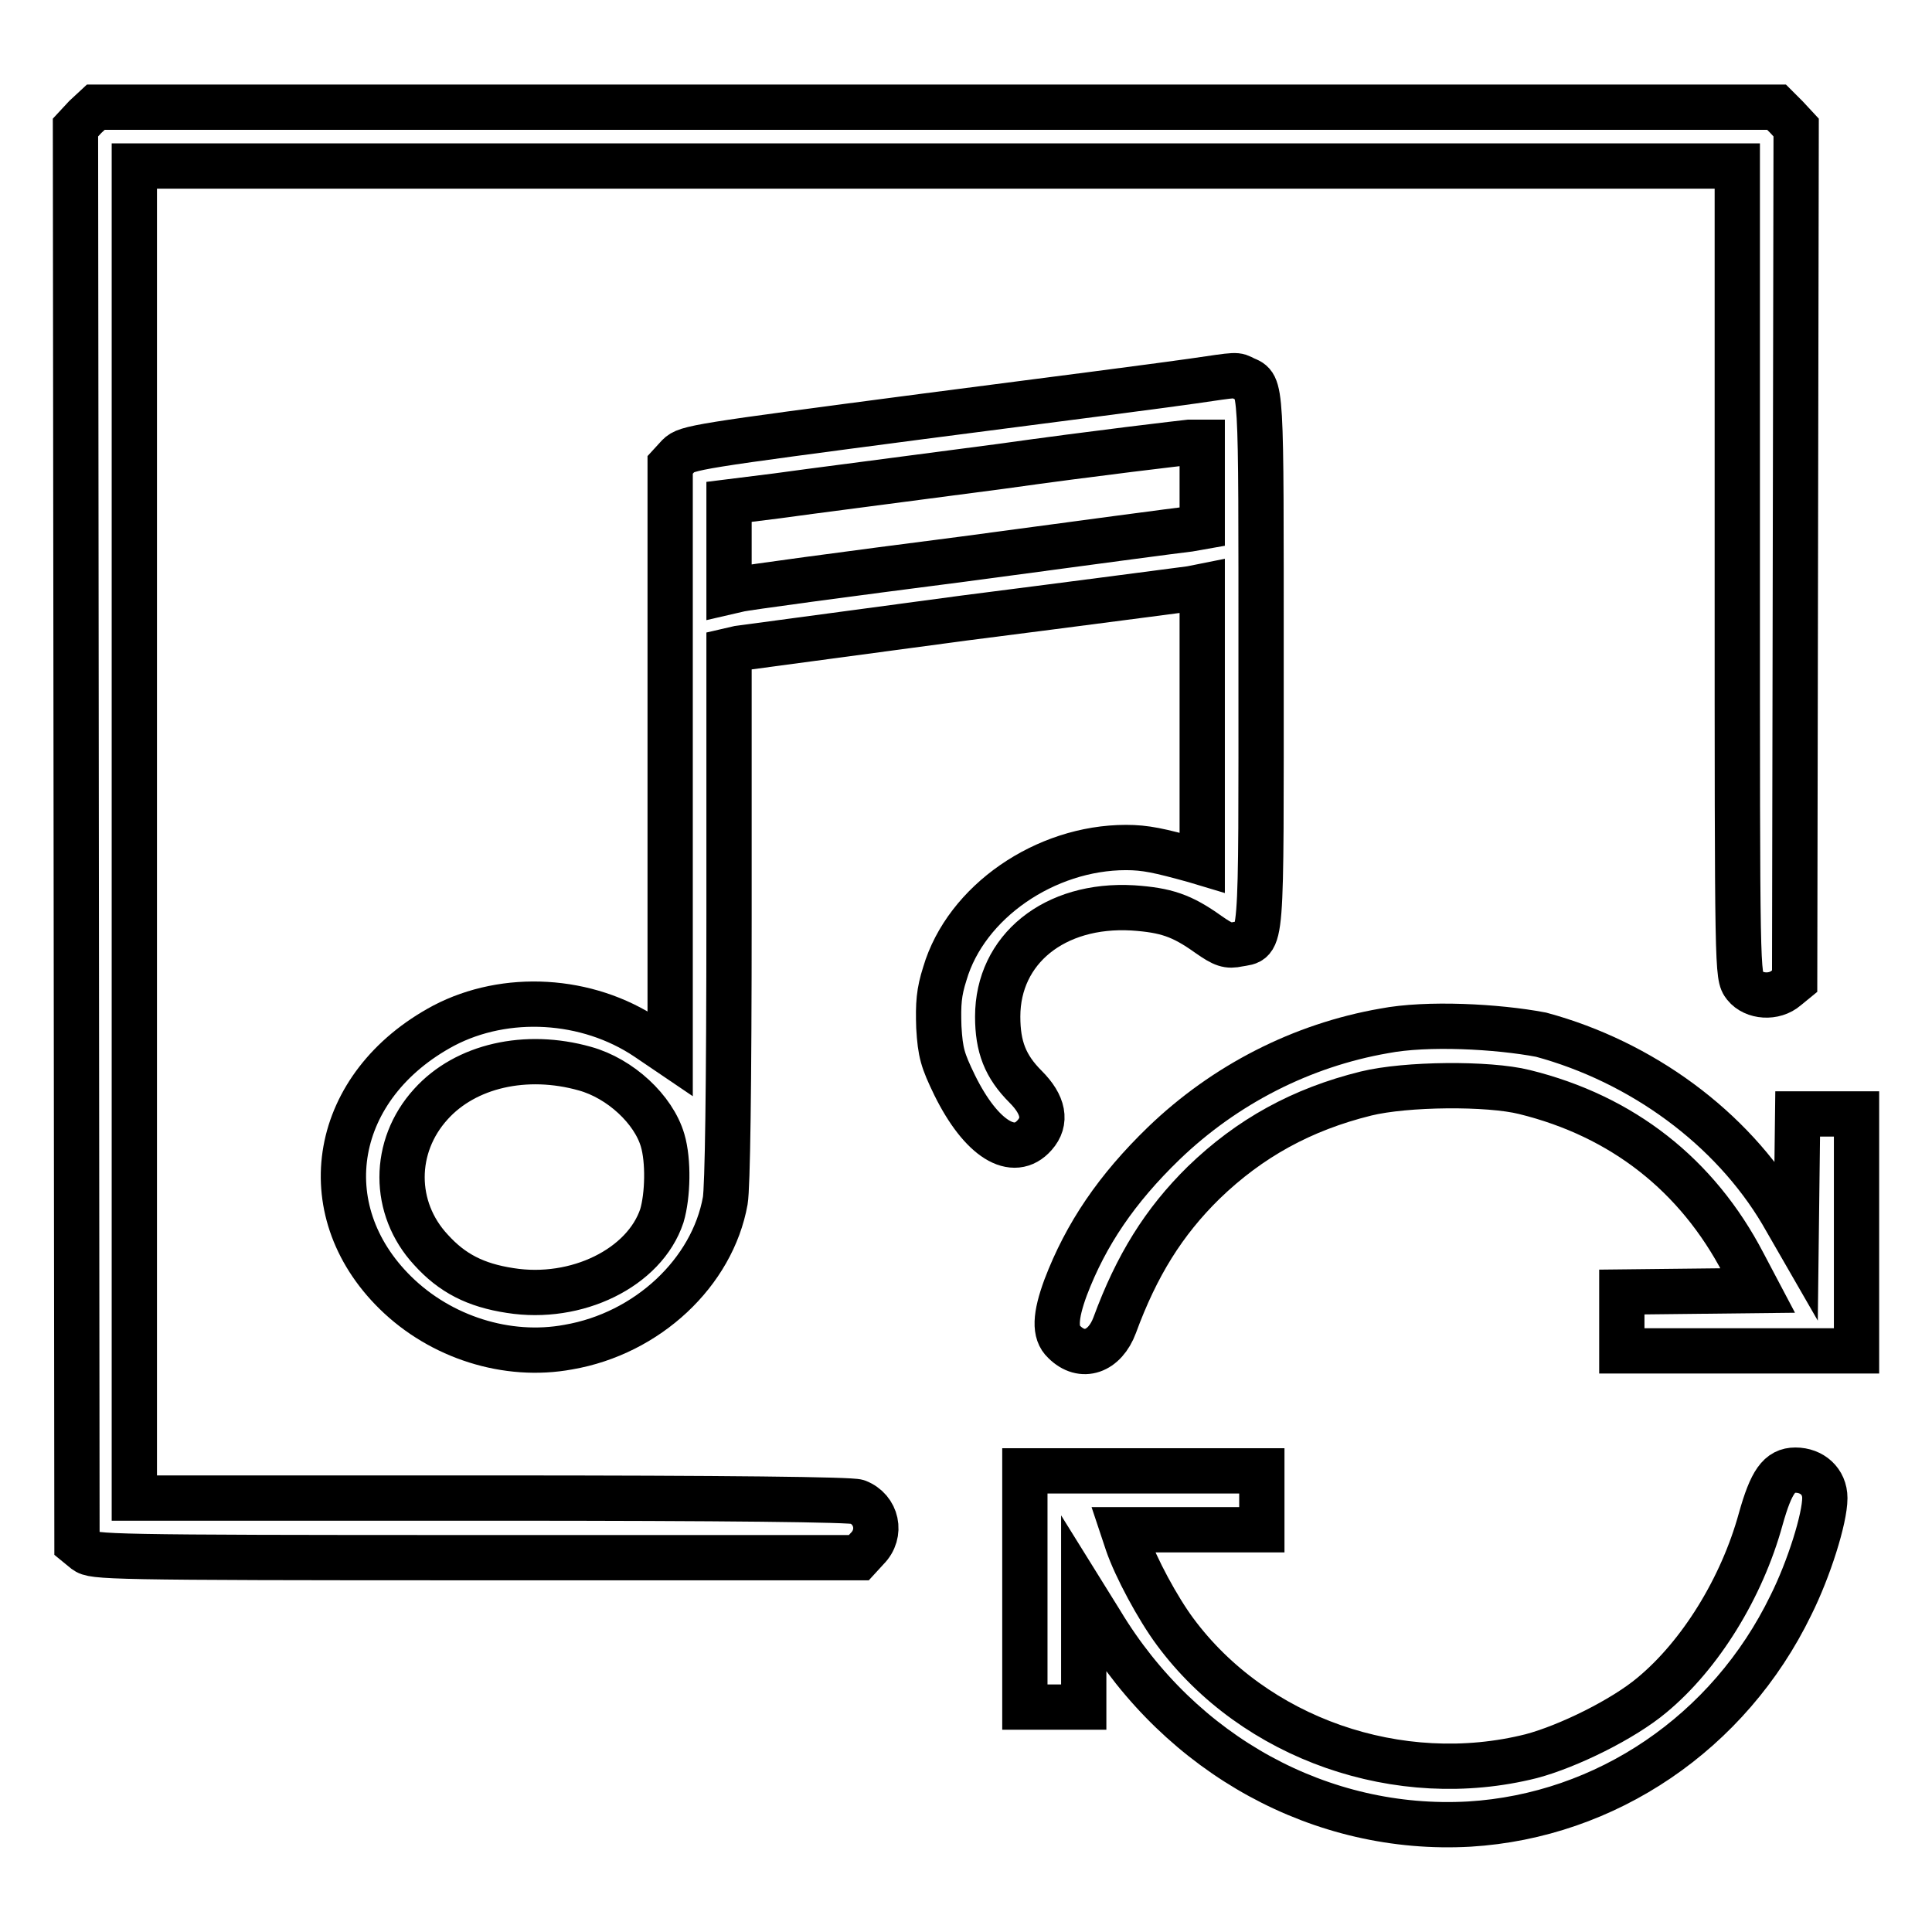
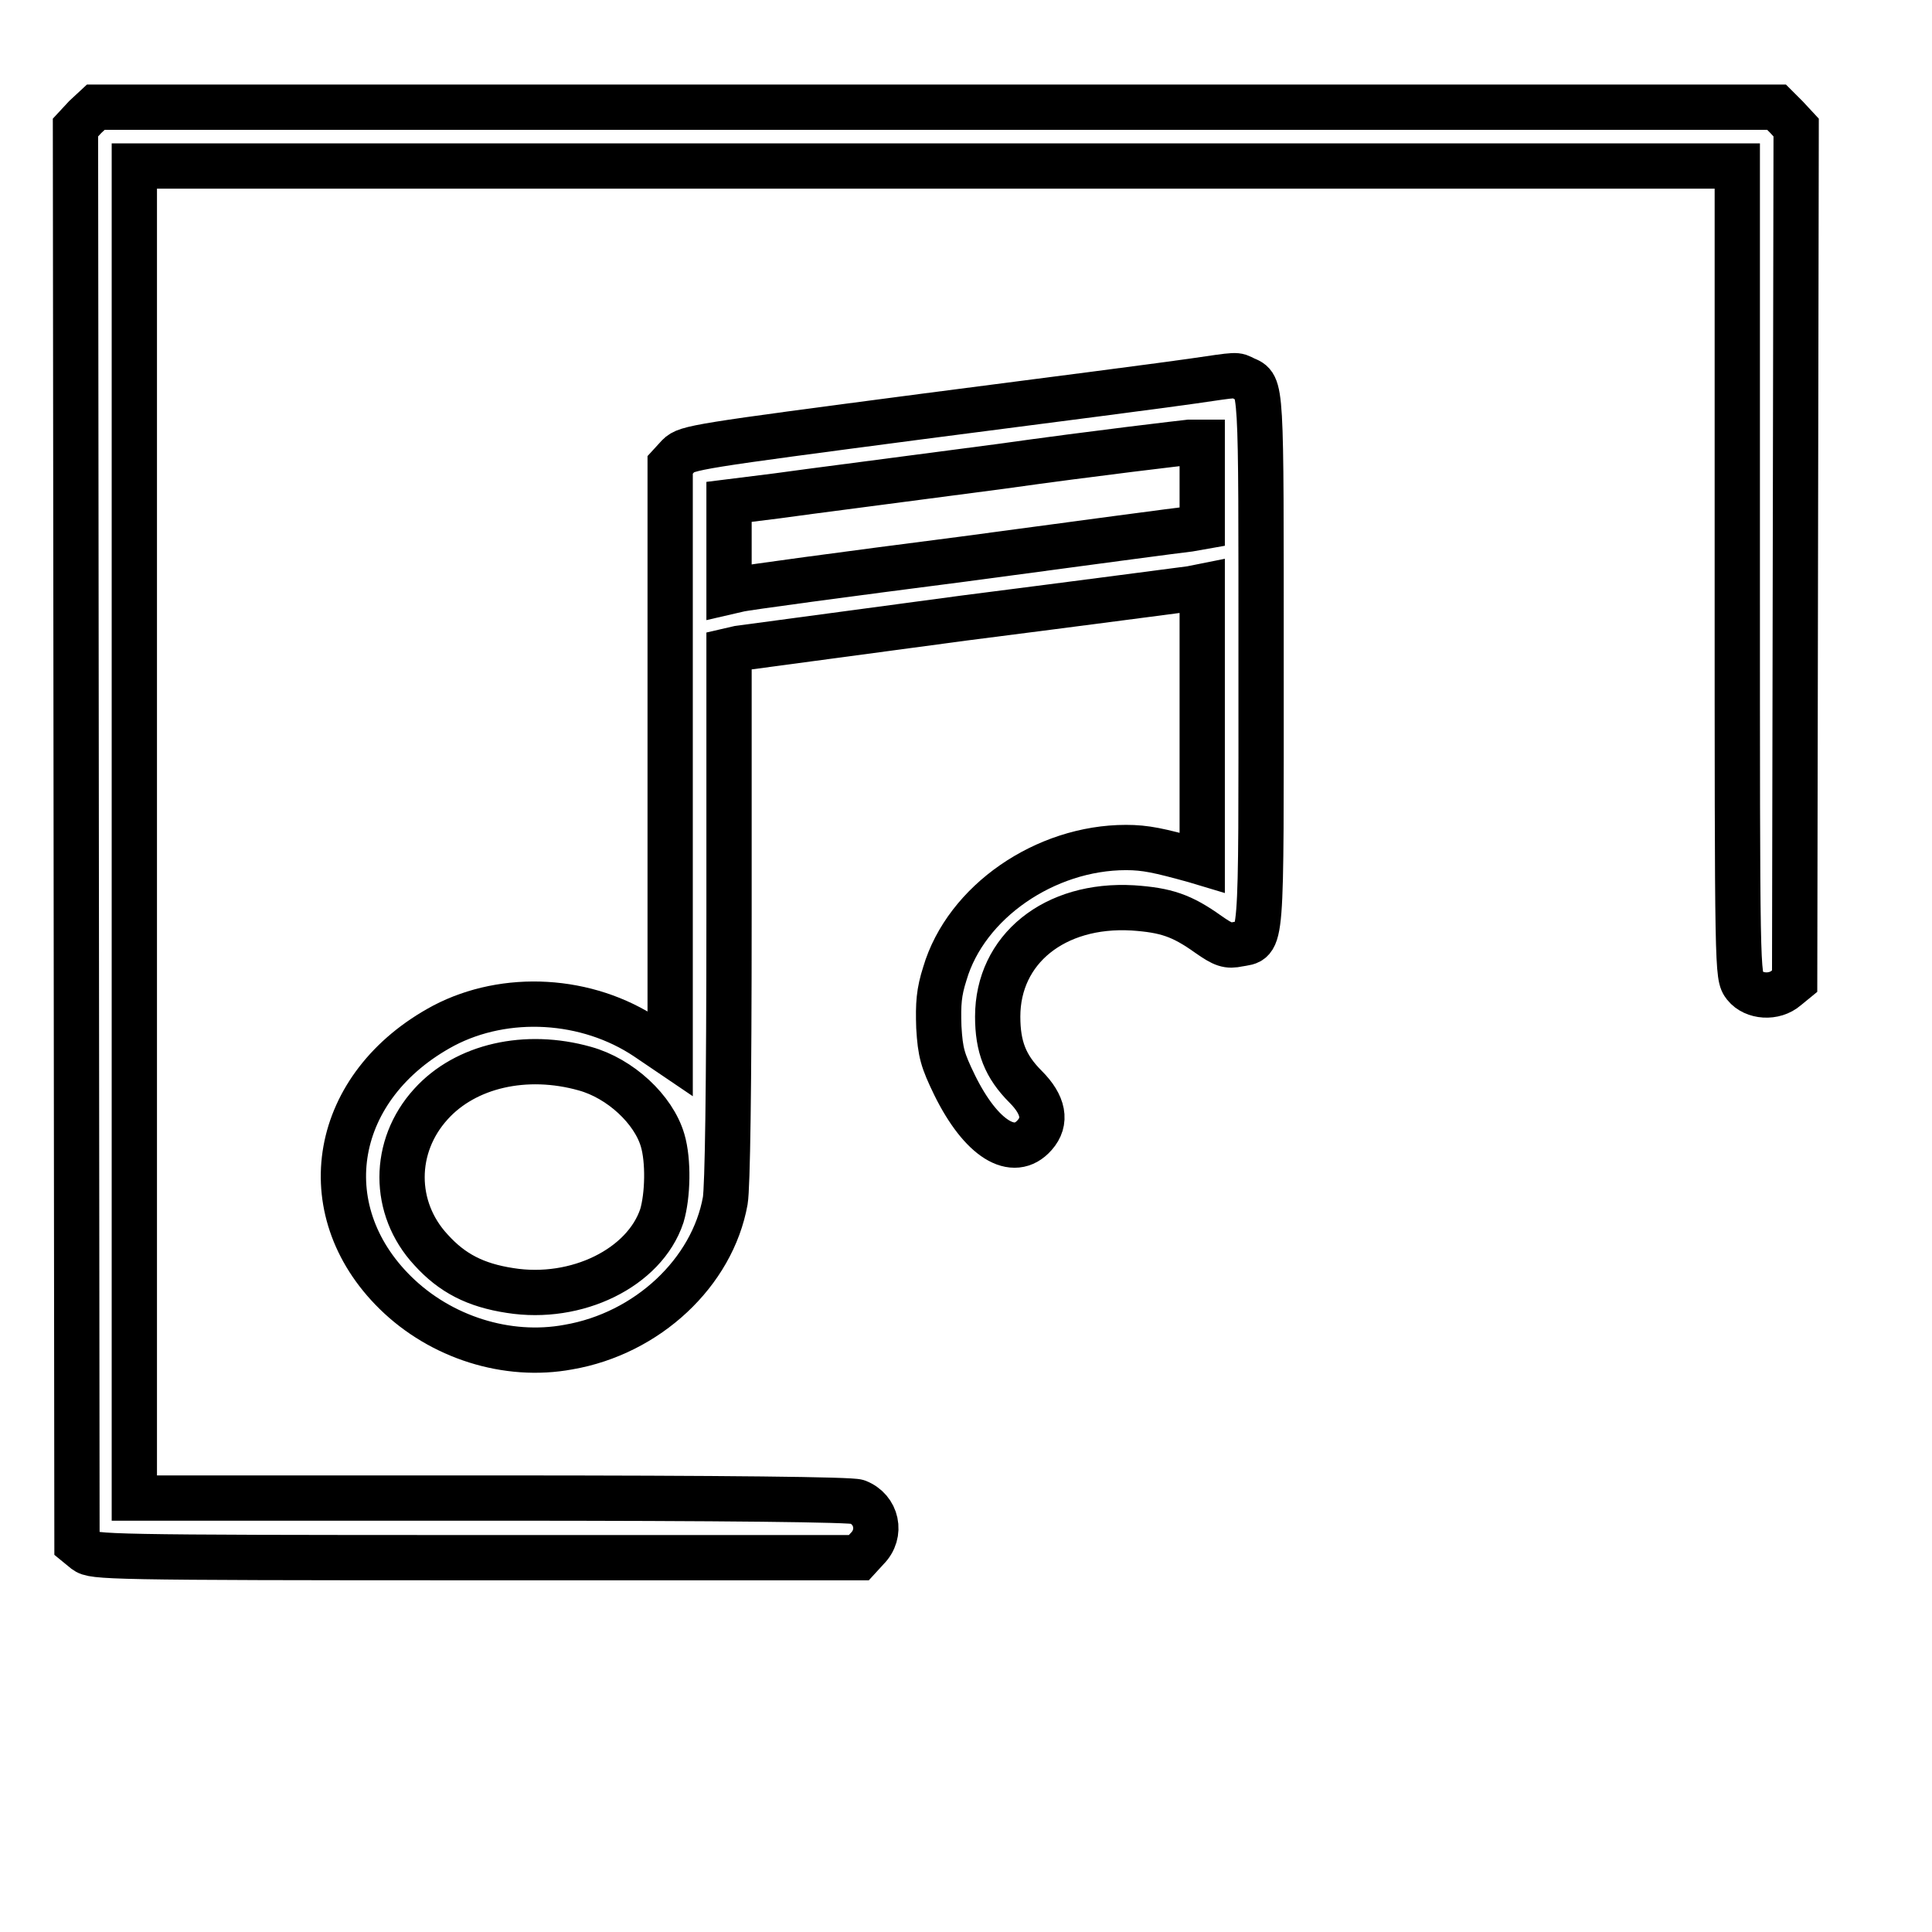
<svg xmlns="http://www.w3.org/2000/svg" version="1.1" x="0px" y="0px" viewBox="0 0 256 256" enable-background="new 0 0 256 256" xml:space="preserve">
  <g>
    <g>
      <g>
        <path stroke-width="6" fill-opacity="0" stroke="#000000" d="M11.3,15.5L10,16.9l0.1,93.8l0.1,93.9l1.1,0.9c1.1,0.8,2.5,0.9,51.8,0.9h50.7l1.1-1.2c2-2,1.3-5.2-1.3-6.2c-0.8-0.3-16.9-0.5-48.5-0.5H17.8v-88.3V22h106.2h106.2v53.7c0,53.6,0,53.6,1,54.9c1.2,1.5,3.9,1.7,5.5,0.3l1.1-0.9l0.1-56.6l0.1-56.5l-1.3-1.4l-1.3-1.3H124.1H12.7L11.3,15.5z" />
        <path stroke-width="6" fill-opacity="0" stroke="#000000" d="M158,50.5c-2.7,0.4-18.8,2.5-35.9,4.7c-29.7,3.9-31.1,4.1-32.2,5.2l-1.1,1.2l0,39l0,39l-3.1-2.1c-7.9-5.3-18.7-5.9-26.9-1.6c-14.8,7.9-17.7,24.3-6.4,35.4c6,5.9,14.8,8.7,22.9,7.2c10.5-1.8,19.1-9.9,20.8-19.4c0.3-1.8,0.5-14.7,0.5-37.9V86.2l1.3-0.3c0.7-0.1,14.1-1.9,29.8-4c15.7-2,29.3-3.8,30.1-3.9l1.5-0.3V96v18.3l-1-0.3c-4.7-1.3-6.5-1.7-9.1-1.7c-10.7,0-21.2,7.2-24,16.7c-0.8,2.5-0.9,4-0.8,7.1c0.2,3.4,0.5,4.4,2.1,7.7c3.5,7.1,7.8,9.8,10.6,6.6c1.6-1.8,1.2-4-1.2-6.4c-2.7-2.7-3.7-5.3-3.7-9.3c0-8.9,7.5-15,17.9-14.4c4.4,0.3,6.5,1,10,3.5c2,1.4,2.6,1.6,4,1.3c3.2-0.6,3,1.4,3-37.5c0-37.3,0.1-36.4-2.2-37.4C163.7,49.6,164.2,49.6,158,50.5z M159.3,64.1v5.7l-1.7,0.3c-1,0.1-14.5,1.9-30.1,4c-15.6,2-28.9,3.8-29.6,4l-1.3,0.3v-6v-5.9l6.4-0.8c3.5-0.5,16.8-2.2,29.6-3.9c12.8-1.8,24.1-3.1,25-3.2l1.7,0L159.3,64.1L159.3,64.1z M77.5,141.6c4.7,1.3,9.1,5.4,10.3,9.5c0.8,2.7,0.7,7.3-0.1,10c-2.3,6.9-11.3,11.3-20.1,9.9c-4.6-0.7-7.7-2.3-10.5-5.4c-5.1-5.5-5.1-13.7,0-19.3C61.7,141.2,69.7,139.4,77.5,141.6z" />
-         <path stroke-width="6" fill-opacity="0" stroke="#000000" d="M183.4,136.6c-10.9,1.9-21.1,7.1-29.2,14.9c-6.2,6-10.3,12-13,19.1c-1.4,3.8-1.5,6-0.2,7.2c2.4,2.4,5.4,1.3,6.7-2.2c2.9-7.9,6.5-13.7,11.8-18.9c6.1-5.9,13-9.7,21.5-11.8c5.3-1.3,16.2-1.4,21-0.2c13,3.2,22.9,11,29,22.7l1.9,3.6l-9,0.1l-9,0.1v3.9v3.9h15.7H246v-15.7v-15.7h-3.9h-3.9l-0.1,8.2l-0.1,8.2l-1.9-3.3c-6.7-11.3-18.6-20-31.9-23.6C198.4,136,189.1,135.5,183.4,136.6z" />
-         <path stroke-width="6" fill-opacity="0" stroke="#000000" d="M135.8,210.5v15.7h3.9h3.9v-7.5v-7.4l2.3,3.7c10.6,17.6,29.2,27.8,48.8,26.7c18.1-1.1,34.4-12.1,42.6-29c2.4-4.8,4.5-11.5,4.5-14.2c0-2.2-1.7-3.7-3.9-3.7c-2.1,0-3.2,1.5-4.6,6.5c-2.5,9.1-8,18-14.4,23.3c-3.8,3.2-11.1,6.8-16,8.1c-17.5,4.4-36.7-2.3-47.2-16.5c-2.3-3.1-5.2-8.5-6.3-11.7l-0.6-1.8h9.2h9.2v-3.9v-3.9h-15.7h-15.7V210.5L135.8,210.5z" />
      </g>
    </g>
  </g>
</svg>